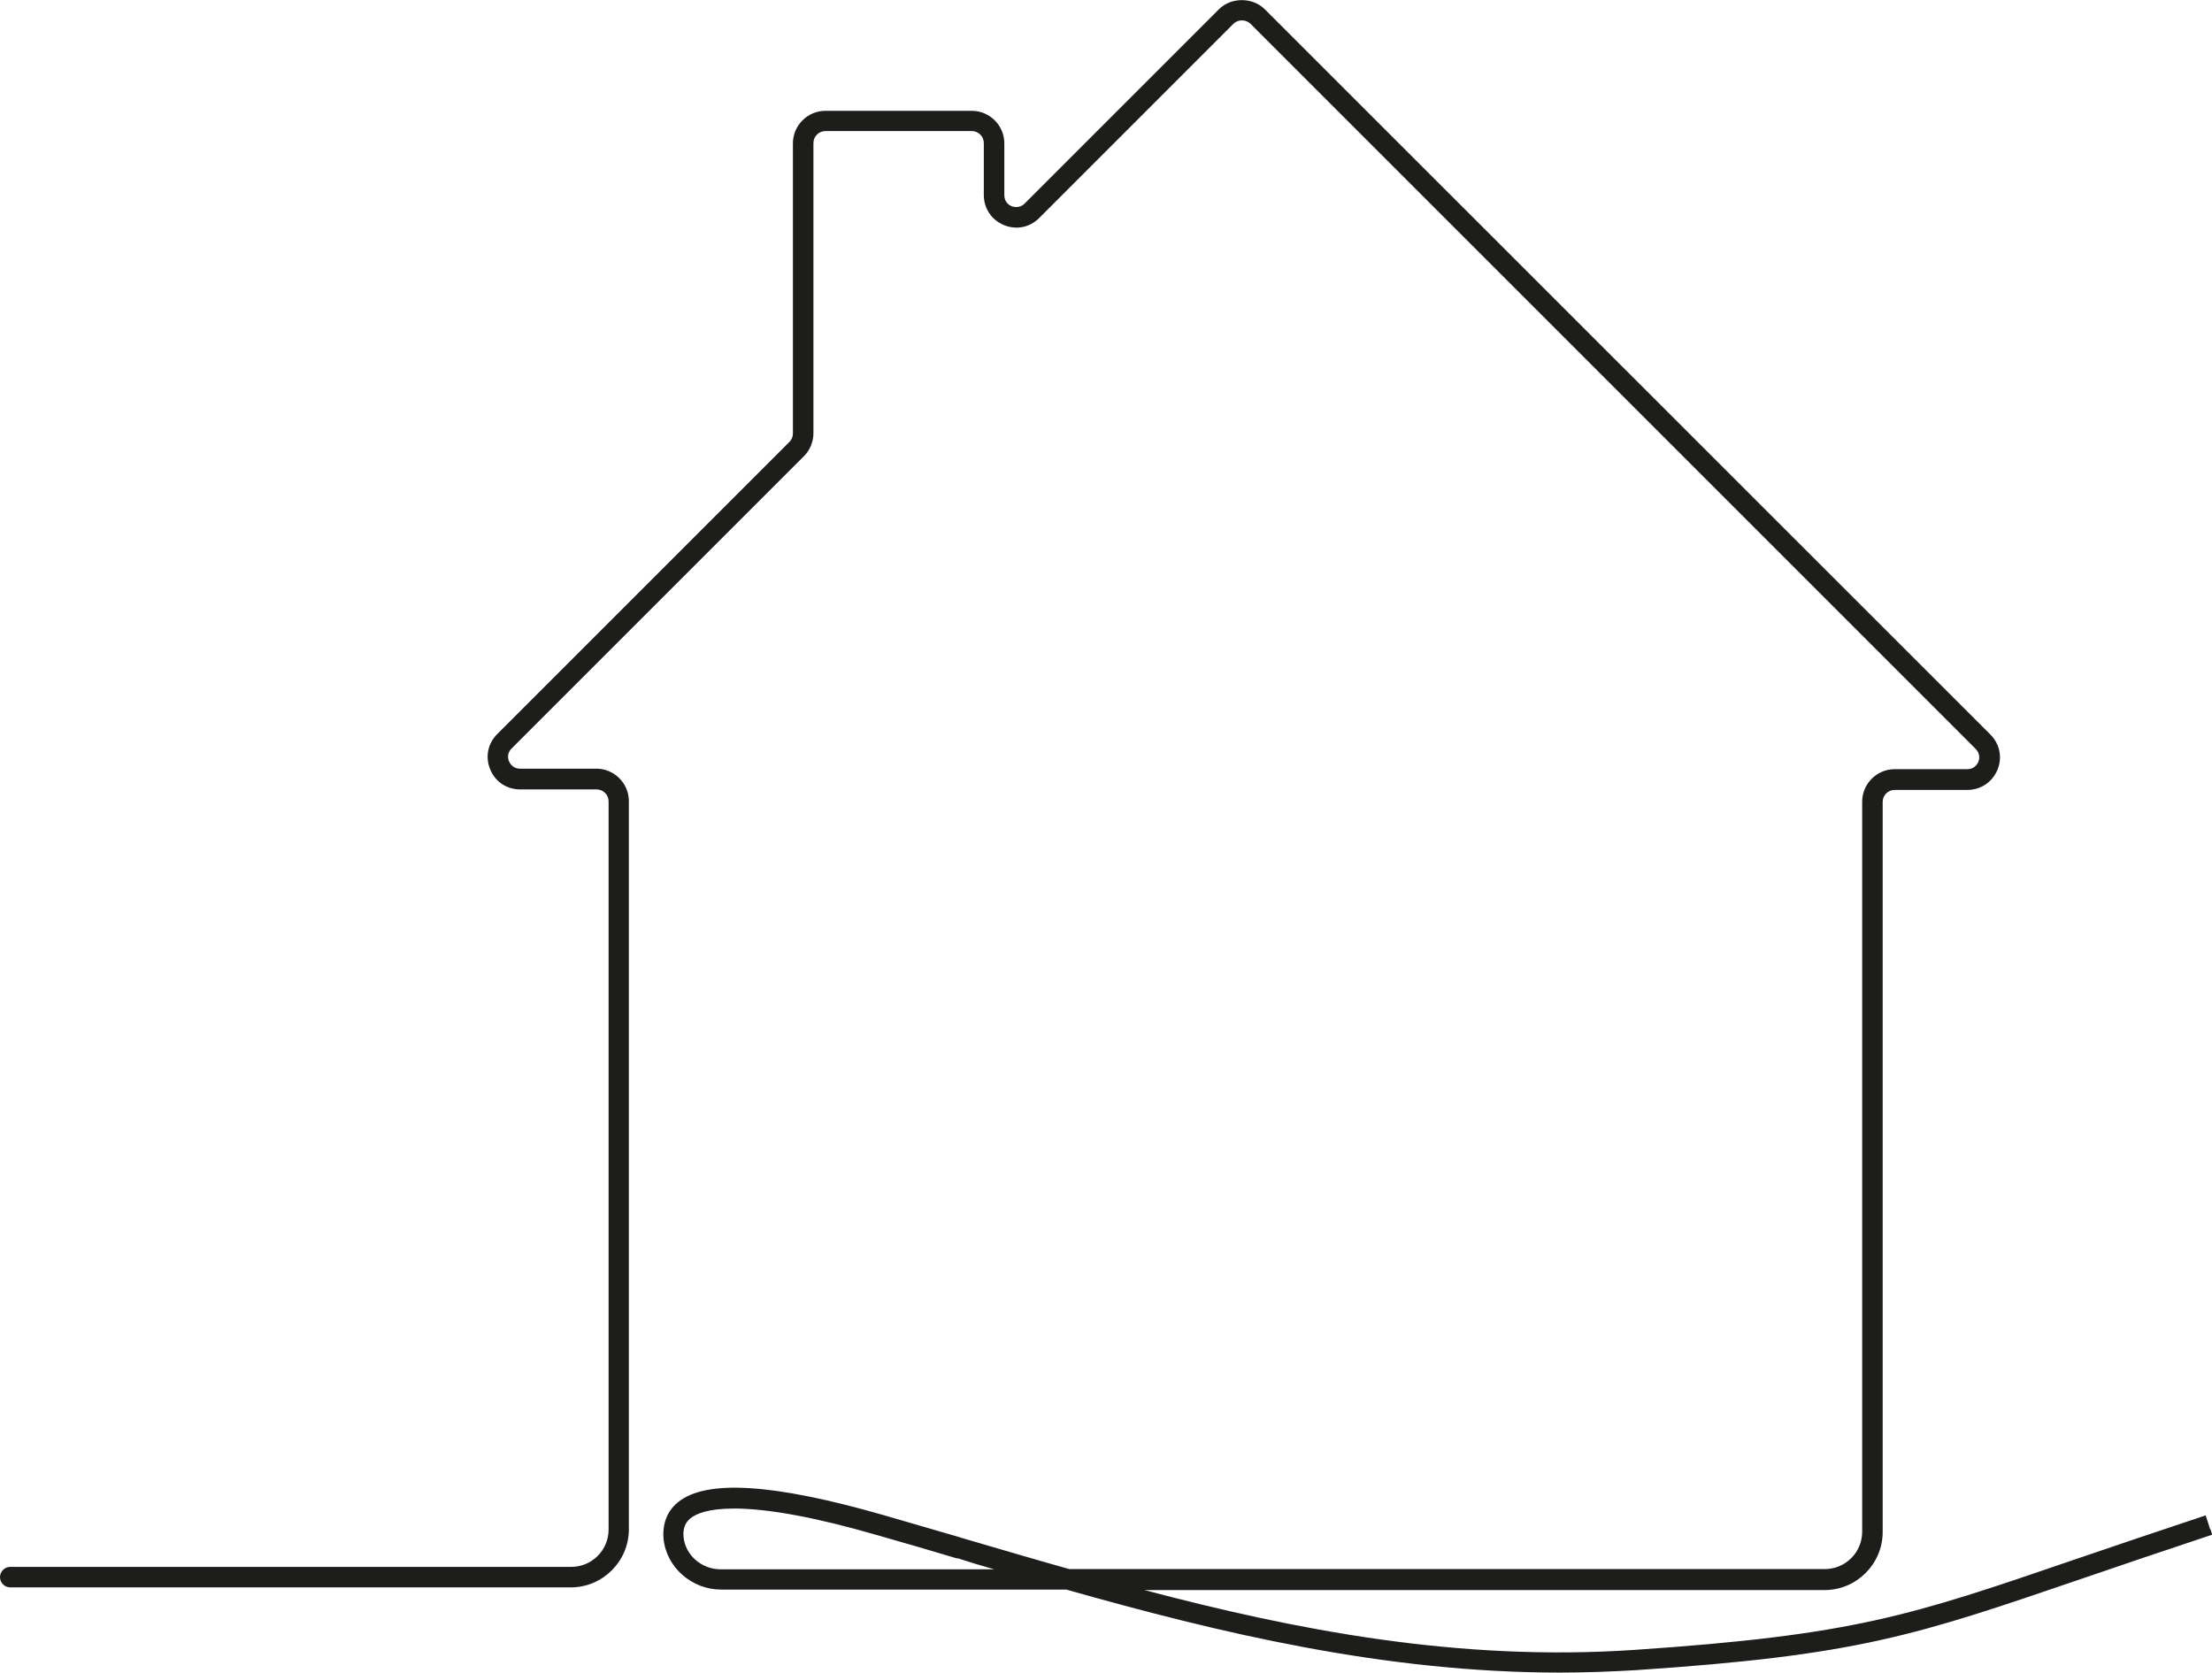
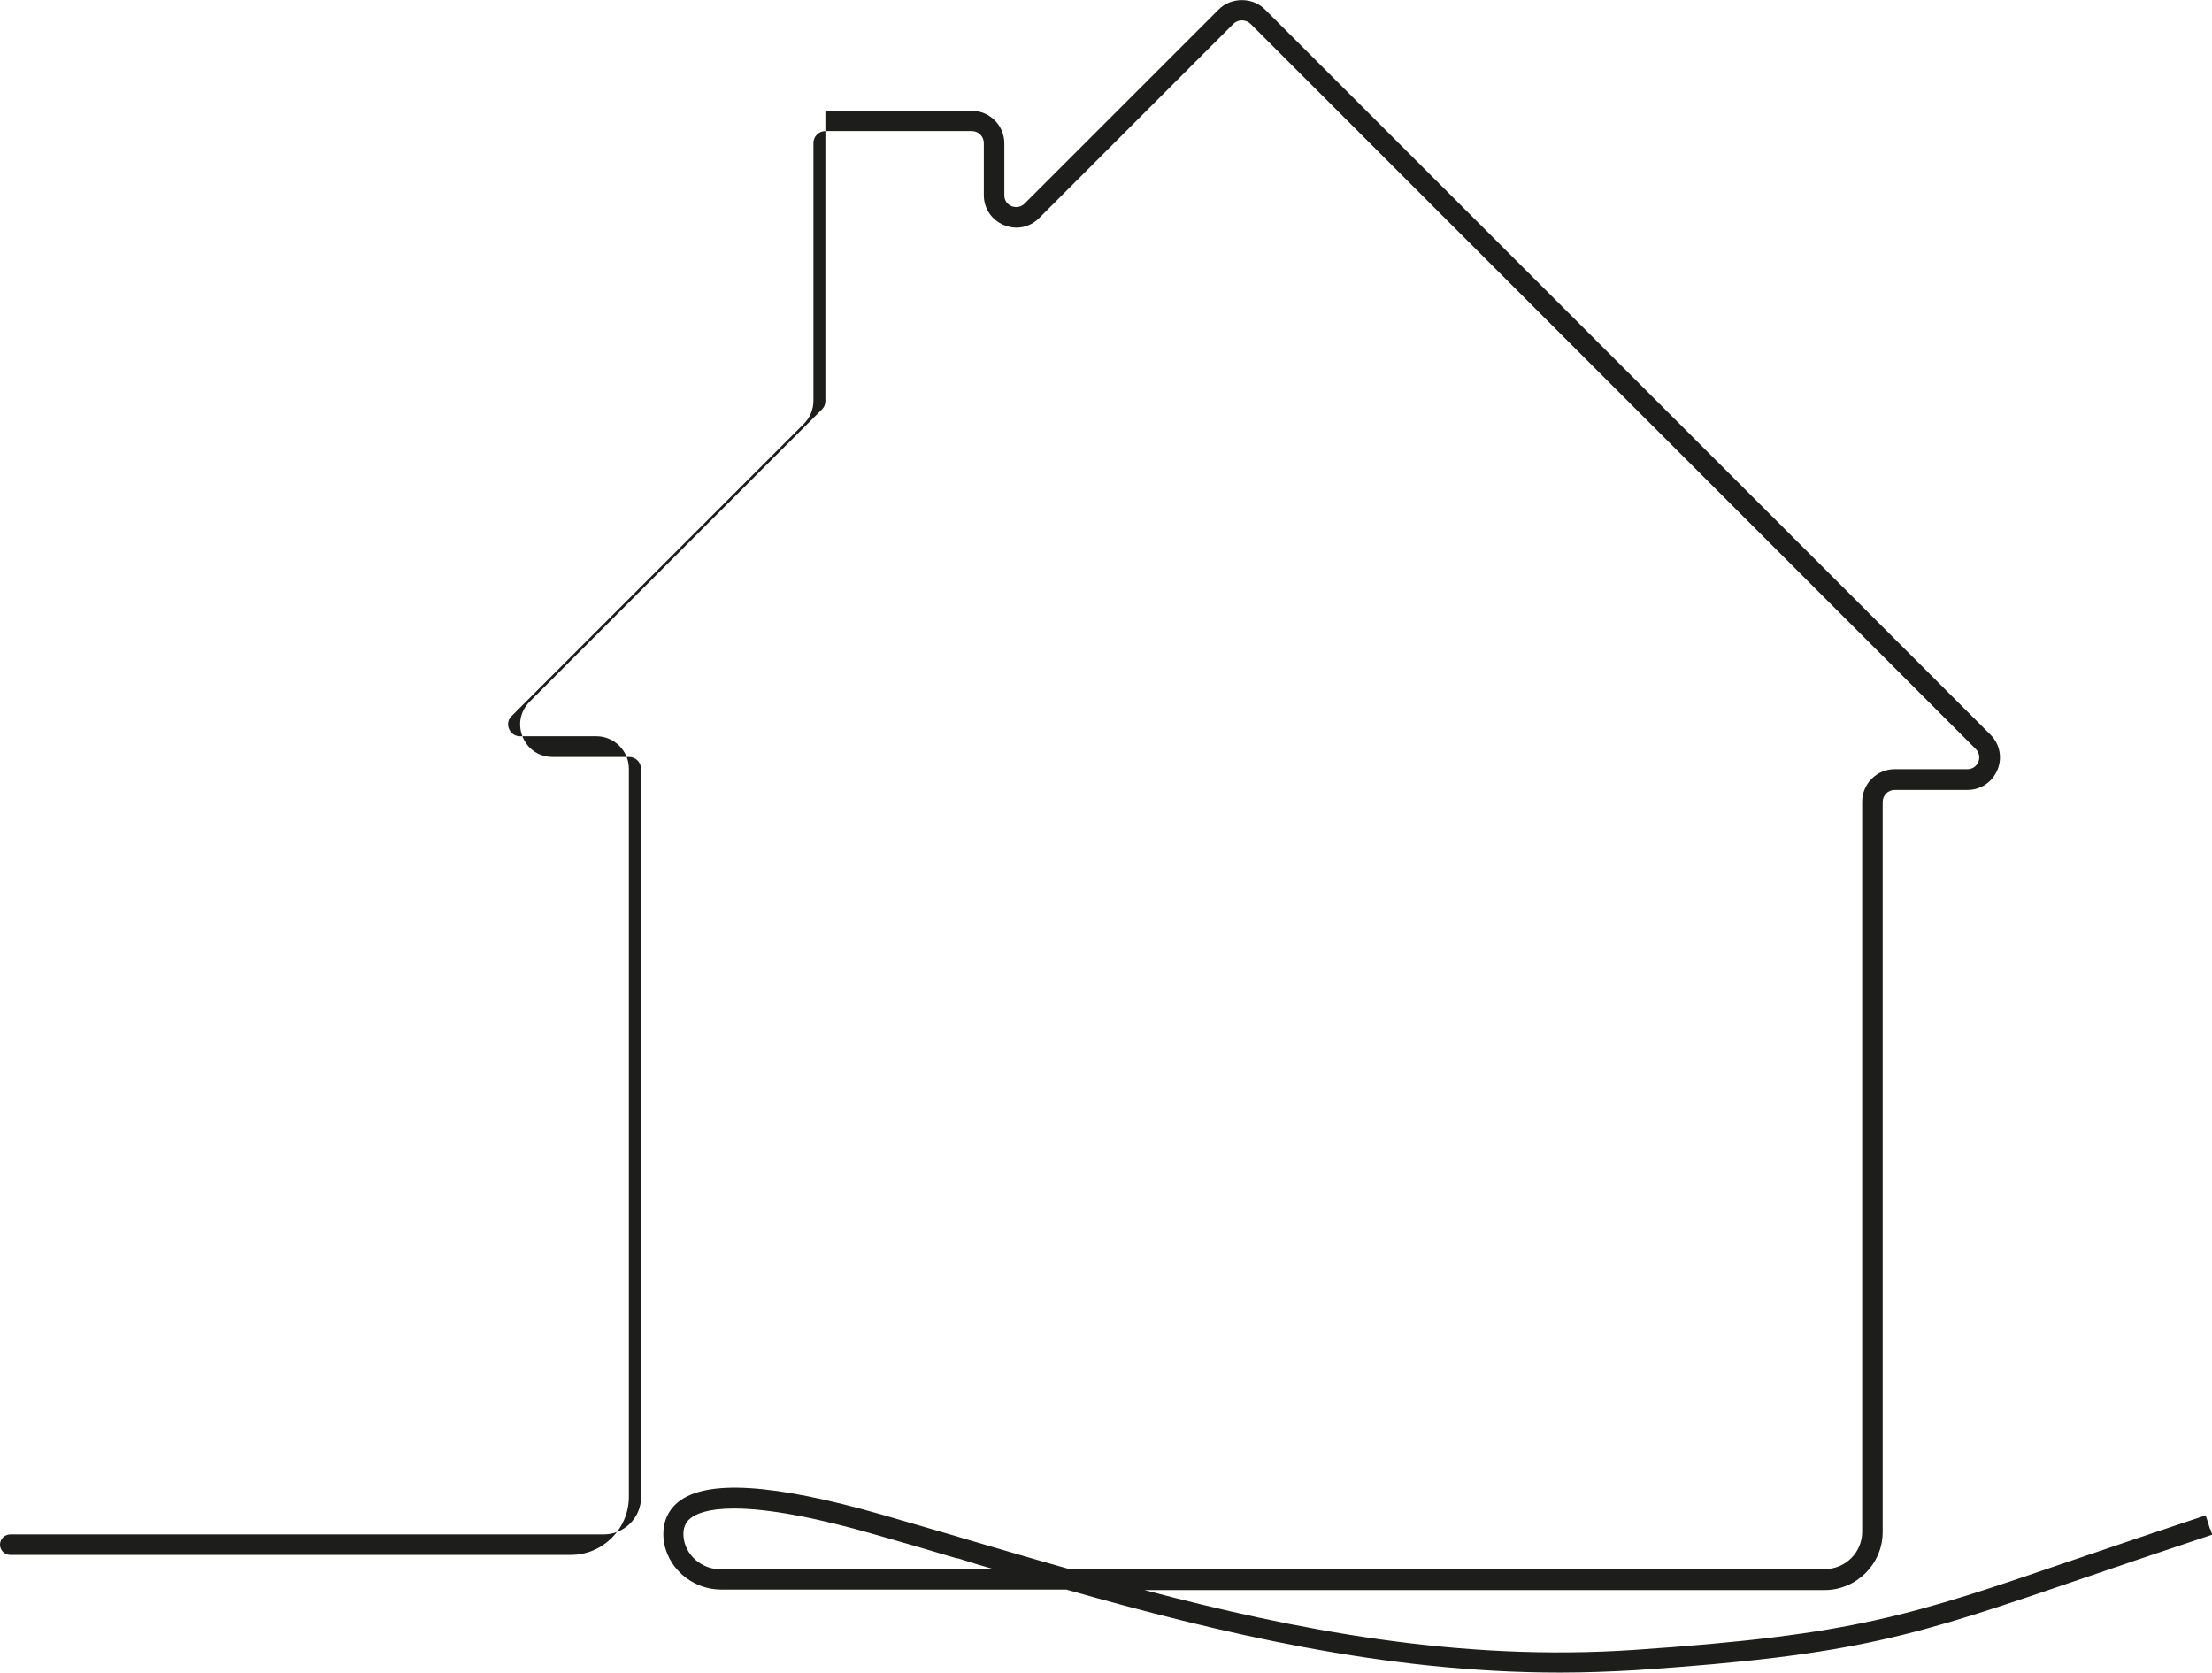
<svg xmlns="http://www.w3.org/2000/svg" id="b" width="90.61" height="68.54" viewBox="0 0 90.61 68.54">
  <g id="c">
-     <path d="M90.53,62.64s0,0,0,0l-.1-.32s0,0,0,0l-.08-.24c-2.08.69-3.81,1.28-5.34,1.8-6.77,2.32-9.05,3.1-18.05,3.71-7.22.49-13.9-.82-20.08-2.45h27.86c1.31,0,2.38-1.07,2.38-2.38v-29.91c0-.27.22-.49.49-.49h2.98c.55,0,1.02-.32,1.23-.82s.1-1.06-.29-1.45L51.81.38c-.5-.5-1.38-.5-1.88,0l-7.96,7.96c-.21.21-.46.13-.53.11-.07-.03-.3-.15-.3-.45v-2.13c0-.73-.6-1.33-1.33-1.33h-6c-.73,0-1.33.6-1.33,1.33v11.89c0,.13-.05.25-.14.34l-11.97,11.97c-.39.39-.5.94-.29,1.45.21.51.68.82,1.23.82h3.13c.27,0,.49.22.49.49v29.83c0,.85-.69,1.53-1.53,1.53H.42c-.23,0-.42.19-.42.42s.19.42.42.42h22.96c1.31,0,2.38-1.07,2.38-2.38v-29.83c0-.73-.6-1.33-1.33-1.33h-3.13c-.3,0-.42-.23-.45-.3-.03-.07-.11-.32.11-.53l11.97-11.97c.25-.25.39-.59.39-.94V5.86c0-.27.22-.49.49-.49h6c.27,0,.49.22.49.49v2.13c0,.55.32,1.02.82,1.23.51.21,1.06.1,1.45-.29l7.96-7.96c.18-.18.5-.18.69,0l29.71,29.71c.21.21.14.46.11.53-.03.07-.15.3-.45.3h-2.98c-.73,0-1.33.6-1.33,1.33v29.91c0,.85-.69,1.53-1.53,1.53h-30.95c-1.46-.41-2.91-.84-4.35-1.26l-.26-.08c-1-.29-2.02-.59-3.03-.88-4.5-1.29-7.25-1.46-8.4-.51-.43.36-.63.87-.58,1.48.11,1.17,1.15,2.09,2.36,2.09h14.14c6.25,1.77,13.03,3.4,20.22,3.4,1.05,0,2.1-.04,3.12-.1,9.11-.61,11.42-1.41,18.27-3.75,1.52-.52,3.25-1.11,5.33-1.8l-.08-.24ZM40.73,64.29h-11.21c-.78,0-1.45-.58-1.52-1.33-.03-.33.06-.57.27-.75.23-.19.72-.41,1.8-.41,1.38,0,3.34.36,5.83,1.08,1.1.31,2.21.64,3.29.96h.05c.49.16.99.31,1.49.45Z" fill="#1d1d1b" />
+     <path d="M90.53,62.64s0,0,0,0l-.1-.32s0,0,0,0l-.08-.24c-2.08.69-3.81,1.28-5.34,1.8-6.77,2.32-9.05,3.1-18.05,3.71-7.22.49-13.9-.82-20.08-2.45h27.86c1.31,0,2.38-1.07,2.38-2.38v-29.91c0-.27.22-.49.49-.49h2.98c.55,0,1.02-.32,1.23-.82s.1-1.06-.29-1.45L51.81.38c-.5-.5-1.38-.5-1.88,0l-7.96,7.96c-.21.21-.46.13-.53.11-.07-.03-.3-.15-.3-.45v-2.13c0-.73-.6-1.33-1.33-1.33h-6v11.89c0,.13-.05.25-.14.34l-11.97,11.97c-.39.39-.5.94-.29,1.45.21.51.68.82,1.23.82h3.13c.27,0,.49.22.49.49v29.83c0,.85-.69,1.53-1.53,1.53H.42c-.23,0-.42.19-.42.42s.19.42.42.42h22.96c1.31,0,2.38-1.07,2.38-2.38v-29.83c0-.73-.6-1.33-1.33-1.33h-3.13c-.3,0-.42-.23-.45-.3-.03-.07-.11-.32.11-.53l11.97-11.97c.25-.25.39-.59.39-.94V5.86c0-.27.22-.49.49-.49h6c.27,0,.49.22.49.49v2.13c0,.55.32,1.02.82,1.23.51.21,1.06.1,1.45-.29l7.96-7.96c.18-.18.5-.18.69,0l29.71,29.71c.21.21.14.46.11.53-.03.07-.15.3-.45.3h-2.98c-.73,0-1.33.6-1.33,1.33v29.91c0,.85-.69,1.53-1.53,1.53h-30.95c-1.46-.41-2.91-.84-4.35-1.26l-.26-.08c-1-.29-2.02-.59-3.03-.88-4.5-1.29-7.25-1.46-8.4-.51-.43.36-.63.87-.58,1.48.11,1.17,1.15,2.09,2.36,2.09h14.14c6.25,1.77,13.03,3.4,20.22,3.4,1.05,0,2.1-.04,3.12-.1,9.11-.61,11.42-1.41,18.27-3.75,1.52-.52,3.25-1.11,5.33-1.8l-.08-.24ZM40.73,64.29h-11.21c-.78,0-1.45-.58-1.52-1.33-.03-.33.06-.57.27-.75.23-.19.72-.41,1.8-.41,1.38,0,3.34.36,5.83,1.08,1.1.31,2.21.64,3.29.96h.05c.49.16.99.31,1.49.45Z" fill="#1d1d1b" />
  </g>
</svg>